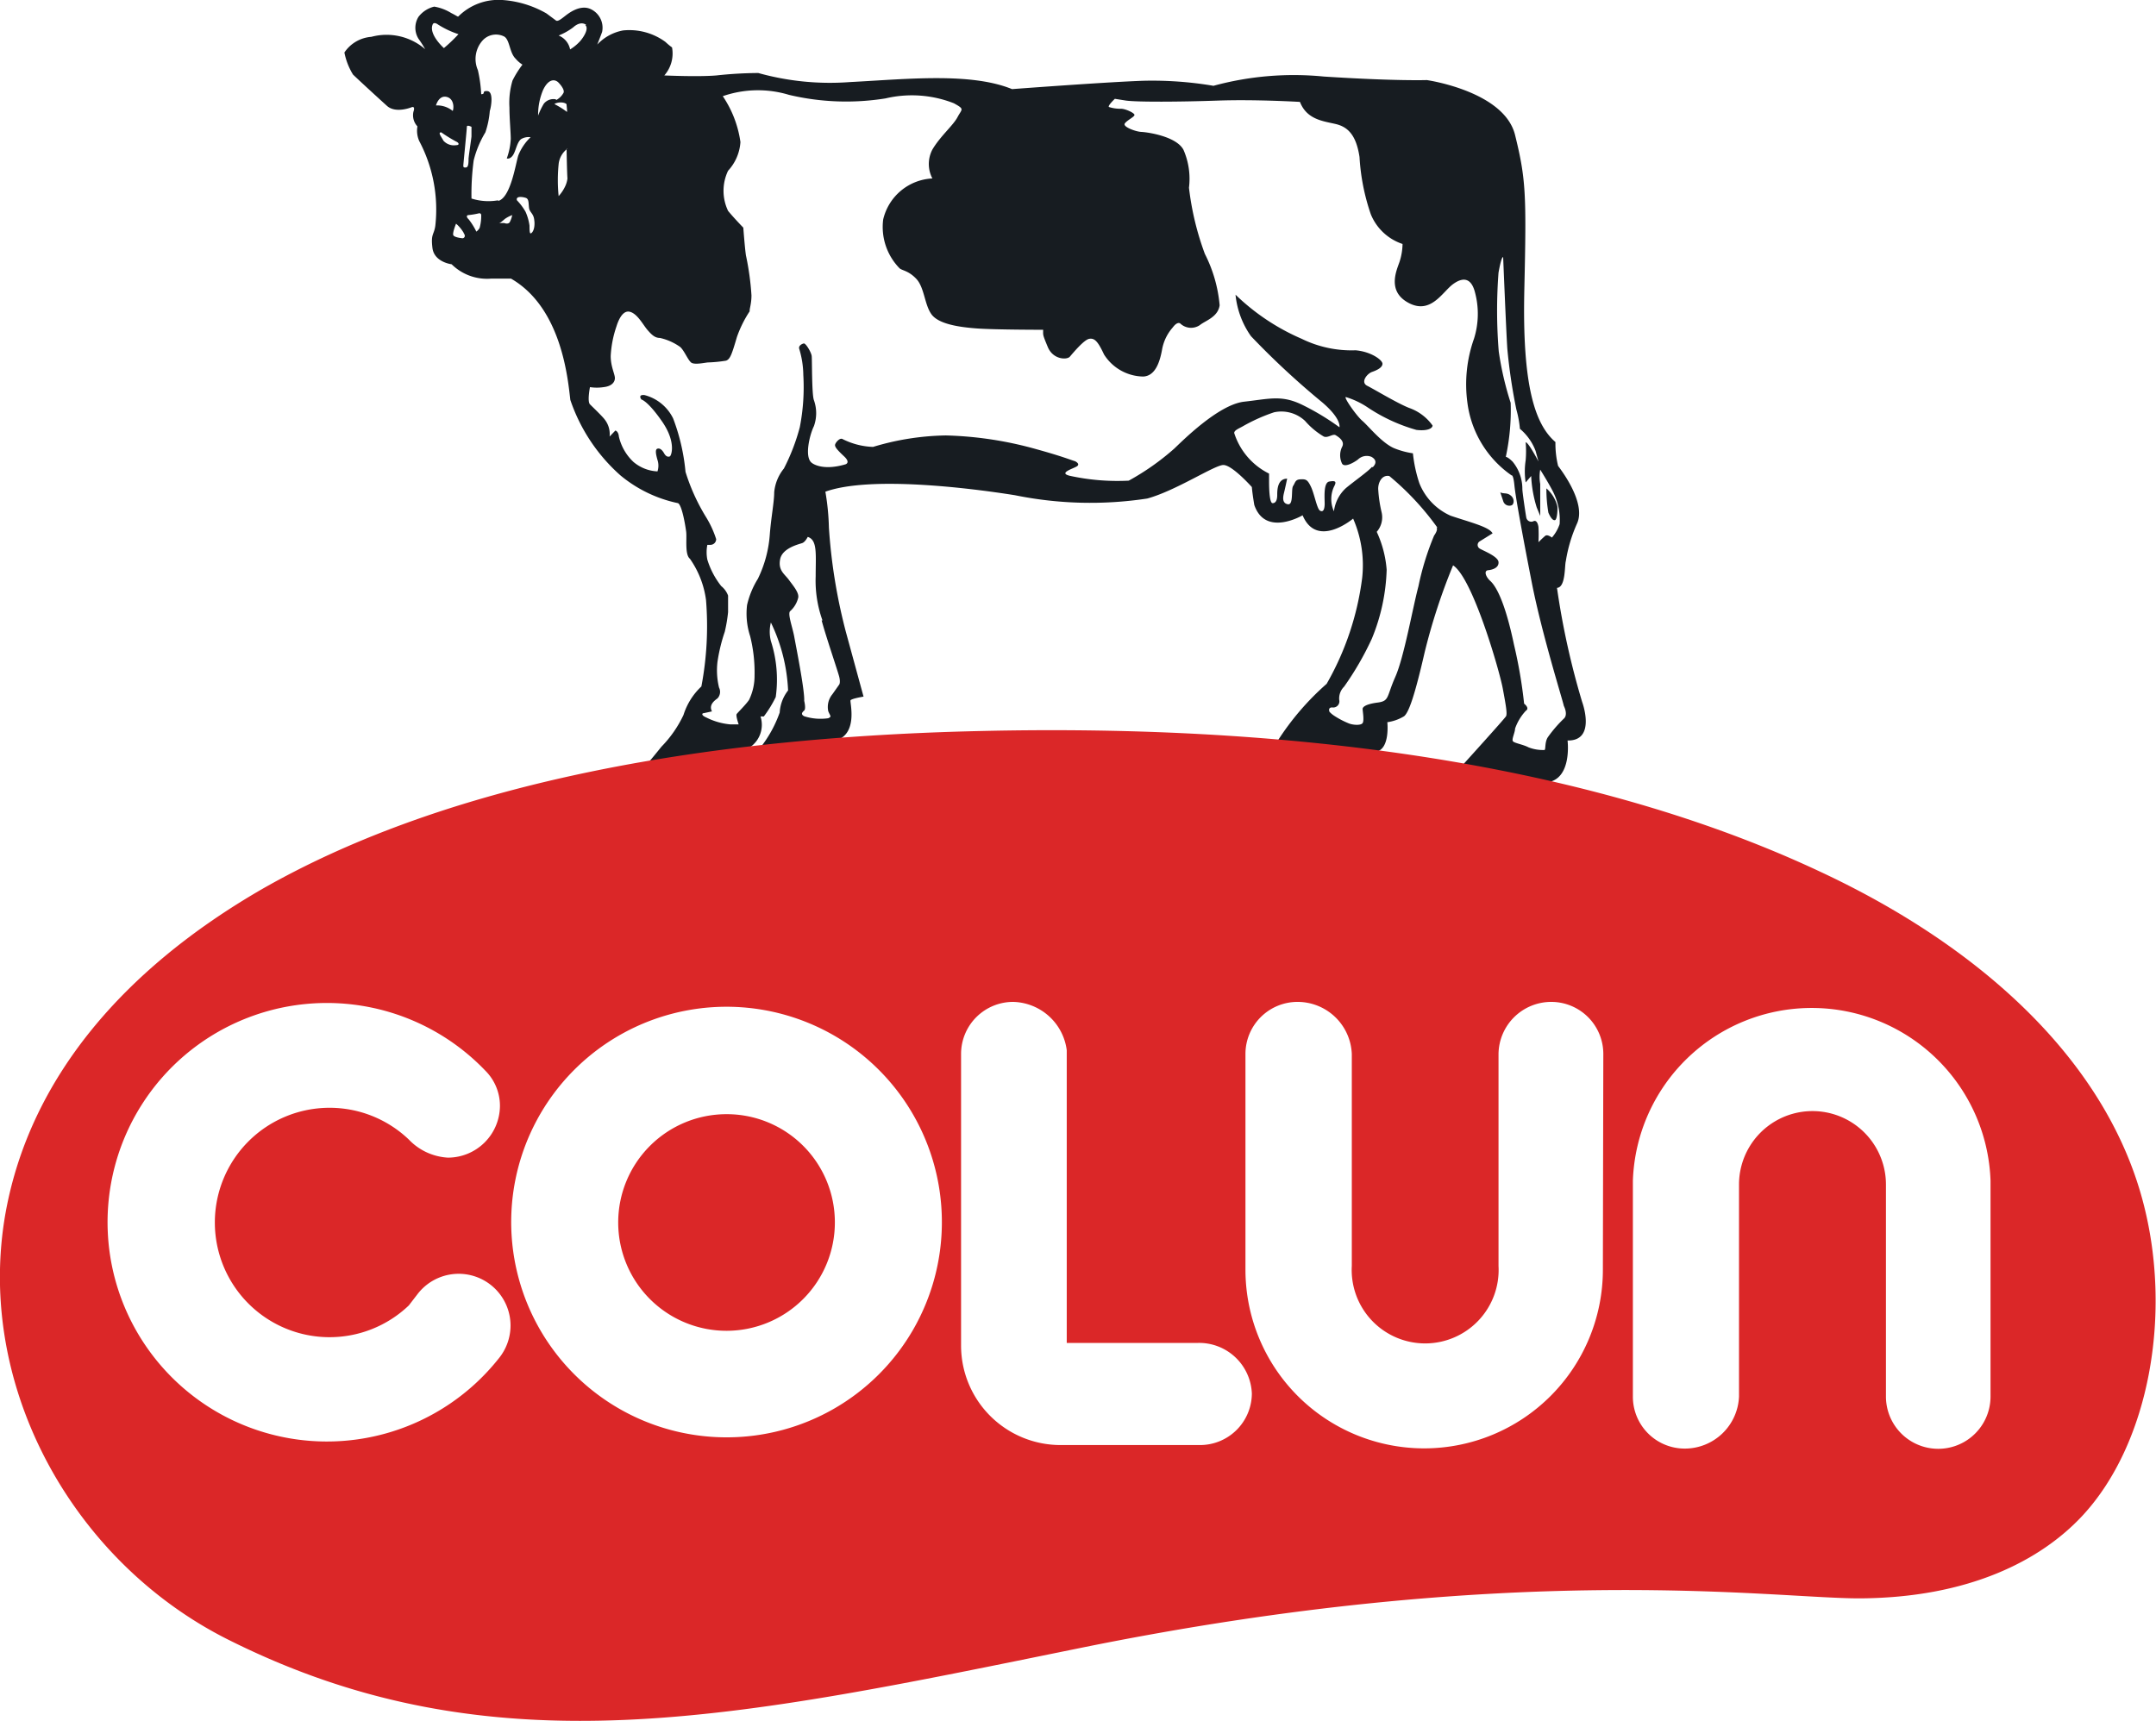
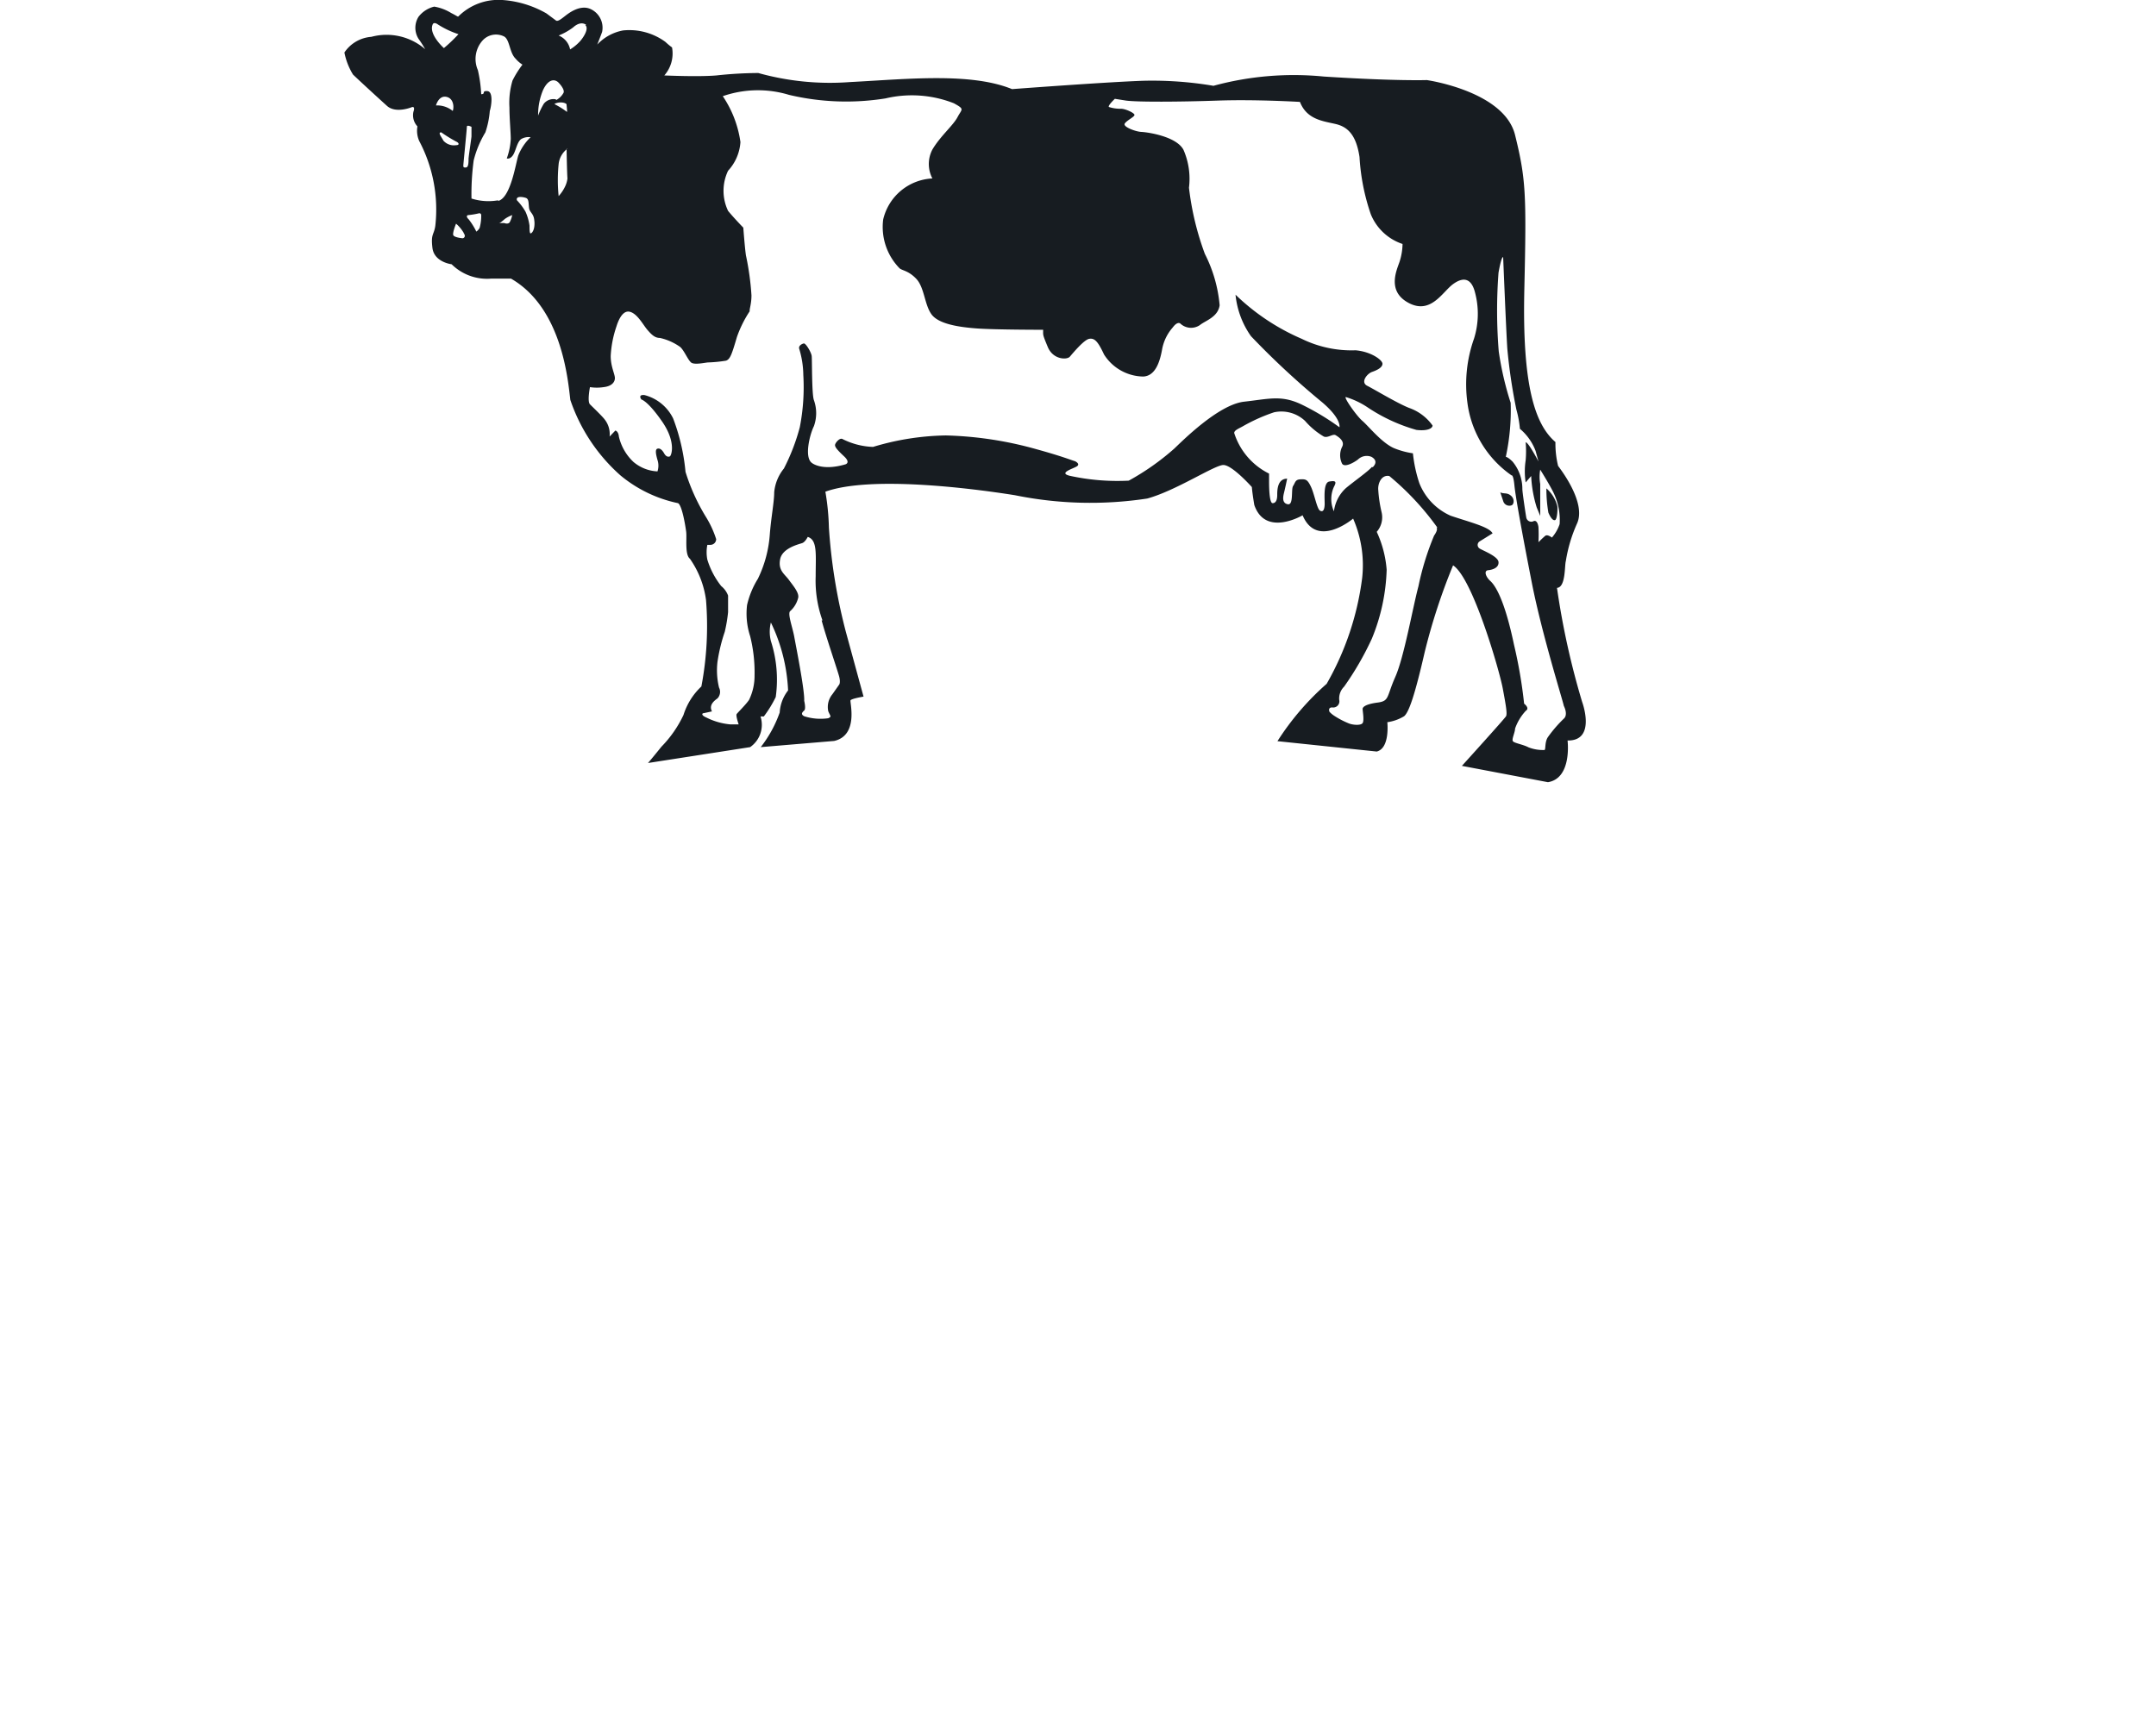
<svg xmlns="http://www.w3.org/2000/svg" viewBox="0 0 97.72 78.02">
  <defs>
    <style>.cls-1{fill:#171c21;fill-rule:evenodd;}.cls-2{fill:#db2728;}</style>
  </defs>
  <g id="Layer_2" data-name="Layer 2">
    <g id="Layer_1-2" data-name="Layer 1">
      <path class="cls-1" d="M68.53,22.9a.29.29,0,0,1-.39-.16L68,22.32c.16.08.29,0,.47.14S68.63,22.83,68.53,22.9Zm1.94.68c.1,0,.13-.41.12-.61a1.56,1.56,0,0,0-.5-.83,6.22,6.22,0,0,0,.09,1.1C70.26,23.43,70.37,23.6,70.47,23.58Zm.58,10s.21,1.7-.89,1.88l-3.9-.74s1.94-2.14,2-2.25,0-.47-.15-1.27-1.36-5-2.25-5.57a27.33,27.33,0,0,0-1.29,3.95c-.44,1.92-.71,2.71-.93,2.89a2,2,0,0,1-.76.27s.13,1.18-.48,1.33l-4.5-.47A12.18,12.18,0,0,1,60.13,31a12.92,12.92,0,0,0,1.61-4.8,5.28,5.28,0,0,0-.41-2.69s-1.64,1.39-2.29-.15c0,0-1.69,1-2.19-.47,0,0-.09-.53-.11-.81,0,0-.89-1-1.29-1S53.31,22.24,52,22.6a17.12,17.12,0,0,1-6-.15c-2.13-.34-6.58-.88-8.59-.16a11,11,0,0,1,.16,1.63,25,25,0,0,0,.77,4.73l.8,2.93s-.55.09-.59.17.38,1.58-.74,1.84l-3.33.28a5.52,5.52,0,0,0,.86-1.57,1.79,1.79,0,0,1,.38-1,7.86,7.86,0,0,0-.78-3.08,1.75,1.75,0,0,0,0,.84,5.7,5.7,0,0,1,.22,2.54,5.24,5.24,0,0,1-.54.88h-.15A1.23,1.23,0,0,1,34,33.87l-4.63.72s.16-.18.61-.74a5.23,5.23,0,0,0,1-1.44,3,3,0,0,1,.81-1.29A14.67,14.67,0,0,0,32,27.2a4.22,4.22,0,0,0-.73-1.87c-.24-.19-.13-.93-.17-1.23s-.19-1.2-.37-1.29a6,6,0,0,1-2.61-1.26,8,8,0,0,1-2.27-3.42c-.11-.92-.38-4.17-2.69-5.5,0,0-.65,0-.89,0a2.28,2.28,0,0,1-1.8-.65s-.79-.09-.87-.74.07-.58.13-1A6.64,6.64,0,0,0,19,6.39a1.15,1.15,0,0,1-.08-.66.74.74,0,0,1-.18-.67s.1-.26-.08-.2c0,0-.72.3-1.12-.06S16.27,3.64,16,3.38a3,3,0,0,1-.39-1,1.61,1.61,0,0,1,1.22-.71,2.67,2.67,0,0,1,2.44.56,4.74,4.74,0,0,0-.3-.47.94.94,0,0,1,0-1A1.28,1.28,0,0,1,19.68.3a2.13,2.13,0,0,1,.77.29c.24.12.29.17.32.16a2.58,2.58,0,0,1,2-.75,4.64,4.64,0,0,1,2,.61l.43.32c.08.06.25-.08.38-.18s.65-.54,1.14-.36a.93.93,0,0,1,.57,1.06c-.11.3-.22.57-.22.57a2.14,2.14,0,0,1,1.17-.64,2.77,2.77,0,0,1,1.92.52,3,3,0,0,0,.3.25,1.51,1.51,0,0,1-.35,1.27s1.55.07,2.36,0a18.18,18.18,0,0,1,1.9-.11,12.07,12.07,0,0,0,4.16.41c2.53-.13,5.46-.45,7.34.32,0,0,4.38-.33,6-.38A16.65,16.65,0,0,1,55,3.89a13.85,13.85,0,0,1,5-.42c3.26.21,4.67.16,4.67.16s3.51.5,4,2.49.52,2.66.42,7,.47,6.11,1.41,6.92a4.21,4.21,0,0,0,.12,1.08c.1.14,1.29,1.66.86,2.61a6.69,6.69,0,0,0-.51,1.71c-.06.2,0,1.19-.4,1.21a35.39,35.39,0,0,0,1.14,5.17S72.37,33.59,71.05,33.57ZM67.93,15.93a14.14,14.14,0,0,0,.54,2.33,9.91,9.91,0,0,1-.22,2.45s0,0,0,0v0s.09,0,.31.22A1.93,1.93,0,0,1,69,22.16c0,.16.15,1.15.18,1.31a.23.23,0,0,0,.32.16c.12-.06.2.06.23.26a6.21,6.21,0,0,1,0,.69s.21-.21.31-.29.3.08.3.08a1.81,1.81,0,0,0,.35-.61,2.82,2.82,0,0,0-.3-1.47c-.18-.36-.58-1-.58-1a1.84,1.84,0,0,0,0,.65c0,.38,0,1.45,0,1.45L69.65,23a5.63,5.63,0,0,1-.25-1.42l-.25.29a3.27,3.27,0,0,1,0-1,4.78,4.78,0,0,0,0-.82c.13,0,.58.87.58.87l-.13-.48a2.42,2.42,0,0,0-.71-1,4.75,4.75,0,0,0-.16-.87,24.92,24.92,0,0,1-.41-2.75c-.05-.7-.19-4.16-.19-4.16s-.07-.09-.21.7A22.87,22.87,0,0,0,67.93,15.93ZM20.12,2.18a7.08,7.08,0,0,0,.66-.63,4.11,4.11,0,0,1-.93-.44c-.2-.14-.24,0-.24,0C19.42,1.56,20.12,2.18,20.12,2.18Zm-.36,2.6a1.11,1.11,0,0,1,.76.25c.06-.14.06-.57-.29-.64S19.76,4.78,19.76,4.78Zm.92,1.8c.16,0,.12-.11,0-.16A6.51,6.51,0,0,1,20,6c-.17,0,0,.19.1.38A.64.64,0,0,0,20.68,6.58Zm.35,4a1.59,1.59,0,0,0-.36-.44s-.18.44-.12.53.32.12.4.13S21.14,10.71,21,10.55Zm.21-3.4c0-.09.13-.94.13-1V5.75s-.21-.11-.21,0S21,7.44,21,7.5s0,.11.13.09S21.23,7.24,21.24,7.15Zm.57,2.57a.08.08,0,0,0-.1-.08,3.55,3.55,0,0,1-.47.08c-.09,0-.12.08,0,.19a3,3,0,0,1,.35.56.51.51,0,0,0,.15-.17A2.06,2.06,0,0,0,21.81,9.72Zm.77-.64c.56-.15.78-1.62.91-2.06a2.32,2.32,0,0,1,.56-.83.67.67,0,0,0-.42.08c-.2.13-.25.56-.39.75s-.27.13-.27.13a3,3,0,0,0,.18-.88c0-.3-.06-.93-.06-1.43a3.52,3.52,0,0,1,.14-1.22,4.54,4.54,0,0,1,.45-.72,1.31,1.31,0,0,1-.31-.27c-.28-.27-.26-.84-.51-1a.82.82,0,0,0-1,.19,1.26,1.26,0,0,0-.2,1.33,6.21,6.21,0,0,1,.15,1.09c.22,0,0-.16.28-.14s.18.69.11.9A4,4,0,0,1,22,6a4.6,4.6,0,0,0-.53,1.27A11.47,11.47,0,0,0,21.37,9,2.54,2.54,0,0,0,22.58,9.08Zm.64.64a1.43,1.43,0,0,0-.33.17c-.12.1-.2.18-.27.19h.23s.21.09.27-.07A1.09,1.09,0,0,0,23.22,9.72Zm1,.32c0-.39-.21-.42-.24-.64s0-.41-.15-.46-.46-.09-.4.11a2.59,2.59,0,0,1,.39.52,2.32,2.32,0,0,1,.18.63c0,.15,0,.35.05.35S24.26,10.43,24.22,10Zm1-5.54a.81.81,0,0,0,.32-.32c.05-.1-.05-.28-.22-.46s-.47-.18-.71.34a2.9,2.9,0,0,0-.22,1.15v0a3.16,3.16,0,0,1,.26-.54A.56.56,0,0,1,25.18,4.5Zm-.05.21a3.66,3.66,0,0,1,.51.32c.05.08,0-.25,0-.32S25.39,4.58,25.13,4.71Zm.55,2a1,1,0,0,0-.4.7,7.31,7.31,0,0,0,0,1.45,1.78,1.78,0,0,0,.29-.43,1.16,1.16,0,0,0,.11-.37C25.7,7.9,25.68,6.75,25.68,6.75Zm.85-5.61c-.15-.12-.37-.09-.59.11a2.81,2.81,0,0,1-.66.37.86.86,0,0,1,.52.63,2.08,2.08,0,0,0,.46-.38C26.52,1.6,26.68,1.27,26.53,1.14Zm10.71,27a5.34,5.34,0,0,1-.31-2c0-1,.09-1.65-.36-1.79,0,0-.11.23-.25.28s-.9.22-1,.73.2.67.39.93.47.58.43.81a1.19,1.19,0,0,1-.36.61c-.14.1.1.73.18,1.17s.48,2.45.45,2.9c0,0,.09.36,0,.44s-.17.17,0,.26a2.42,2.42,0,0,0,1.09.09c.17-.08.09-.09,0-.32a.91.91,0,0,1,.19-.77l.31-.44s.06-.09,0-.34S37.42,28.81,37.24,28.12Zm24.94-6.95c.21-.21.12-.37-.06-.47a.57.57,0,0,0-.61.12c-.21.16-.61.37-.72.19a.86.86,0,0,1,0-.76c.14-.26-.16-.45-.29-.53s-.35.14-.54.06a3.43,3.43,0,0,1-.85-.71,1.57,1.57,0,0,0-1.4-.39,7.88,7.88,0,0,0-1.41.63c-.17.1-.4.18-.4.31a3.1,3.1,0,0,0,1.58,1.84s0,.18,0,.34,0,1,.16,1,.21-.17.21-.37,0-.74.45-.74c0,0-.09.43-.14.63s-.1.48.17.53.14-.68.24-.83.09-.29.33-.3.32,0,.48.34.27,1,.41,1.08.2-.05.21-.27-.08-1,.21-1.05.34,0,.21.24a1.34,1.34,0,0,0,0,1.11A1.71,1.71,0,0,1,61,22.13C61.37,21.82,62,21.38,62.18,21.17Zm2.93,2.74a12.38,12.38,0,0,0-2.18-2.34c-.37-.07-.53.36-.5.64a6,6,0,0,0,.15,1,1,1,0,0,1-.22.89,5,5,0,0,1,.45,1.72,8.87,8.87,0,0,1-.67,3.12,13.54,13.54,0,0,1-1.26,2.18.75.75,0,0,0-.22.6.28.28,0,0,1-.32.34c-.21,0-.12.2-.12.2a1.14,1.14,0,0,0,.2.17,3.77,3.77,0,0,0,.64.34c.19.09.58.12.66,0s0-.55,0-.64.14-.22.68-.29.4-.26.8-1.16.79-3.14,1.05-4.11A12.46,12.46,0,0,1,65,24.28C65.2,24,65.11,23.91,65.11,23.91ZM70.88,32c-.06-.29-1-3.28-1.45-5.58s-.74-3.91-.79-4.42-.13-.45-.13-.45a4.75,4.75,0,0,1-2-3.29,6.2,6.2,0,0,1,.3-2.91,3.76,3.76,0,0,0,.05-2.07c-.16-.66-.52-.75-1-.4s-1,1.38-2,.86-.57-1.46-.43-1.86a2.77,2.77,0,0,0,.14-.82,2.35,2.35,0,0,1-1.44-1.35,9.63,9.63,0,0,1-.51-2.59c-.15-1-.53-1.37-1.09-1.5s-1.3-.2-1.61-1c0,0-2-.12-3.72-.06s-3.65.07-4.16,0l-.51-.08s-.33.31-.27.37a1.68,1.68,0,0,0,.55.08c.2,0,.61.19.61.28s-.34.24-.44.39.5.37.75.38,1.58.19,1.91.81a3.28,3.28,0,0,1,.25,1.72,12.86,12.86,0,0,0,.72,3,6.36,6.36,0,0,1,.67,2.33c-.08.54-.64.69-.9.9a.71.71,0,0,1-.88-.07s-.12-.13-.35.18a2.06,2.06,0,0,0-.48,1c-.1.55-.3,1.19-.85,1.22a2.14,2.14,0,0,1-1.78-1c-.28-.6-.43-.75-.67-.71s-.75.66-.88.81-.76.14-1-.44-.21-.52-.21-.78c0,0-2.18,0-3-.06s-1.74-.2-2.06-.64-.32-1.22-.69-1.61-.66-.37-.77-.49a2.68,2.68,0,0,1-.73-2.2,2.41,2.41,0,0,1,2.23-1.86,1.41,1.41,0,0,1,0-1.31c.36-.61.94-1.09,1.14-1.47s.34-.35-.17-.63a5.2,5.2,0,0,0-3.09-.22,11.24,11.24,0,0,1-4.38-.16,4.86,4.86,0,0,0-3,.06,4.94,4.94,0,0,1,.8,2.08A2.12,2.12,0,0,1,33,7.74a2.11,2.11,0,0,0,0,1.82c.28.34.69.76.69.76s.07.94.12,1.26a12.35,12.35,0,0,1,.25,1.81c0,.4-.1.63-.08.72a5.25,5.25,0,0,0-.58,1.17c-.24.82-.31,1-.49,1.07a6.18,6.18,0,0,1-.8.08c-.13,0-.64.13-.79,0s-.31-.54-.49-.7a2.53,2.53,0,0,0-.92-.41c-.23,0-.38-.15-.57-.37s-.46-.75-.81-.82-.54.51-.59.67a4.89,4.89,0,0,0-.26,1.34c0,.48.19.82.19,1s-.14.37-.51.41a2.06,2.06,0,0,1-.62,0s-.13.65,0,.78.56.54.67.69a1.07,1.07,0,0,1,.22.77l.24-.25c0-.05.16,0,.18.25a2.28,2.28,0,0,0,.66,1.15,1.81,1.81,0,0,0,1.09.43.83.83,0,0,0,0-.52c-.08-.28-.11-.48,0-.51s.21.05.3.21.19.17.26.14.3-.64-.35-1.58-.94-1-.94-1-.18-.23.14-.2a2,2,0,0,1,1.3,1.06,9.13,9.13,0,0,1,.56,2.42A9,9,0,0,0,32,23.44a4.51,4.51,0,0,1,.46,1,.26.26,0,0,1-.26.26l-.14,0a1.73,1.73,0,0,0,0,.67,3.65,3.65,0,0,0,.63,1.2A1,1,0,0,1,33,27l0,.75a6.78,6.78,0,0,1-.15.89A7.7,7.7,0,0,0,32.52,30a3.3,3.3,0,0,0,.07,1.17.43.43,0,0,1-.07.49c-.12.09-.41.29-.25.59l-.37.08c-.08,0-.14.09.12.2a3,3,0,0,0,1.09.31l.37,0s-.14-.4-.09-.47.41-.42.56-.64a2.49,2.49,0,0,0,.25-1.11A6.72,6.72,0,0,0,34,28.84a3.3,3.3,0,0,1-.14-1.41,3.89,3.89,0,0,1,.49-1.19,5.45,5.45,0,0,0,.54-2c.06-.78.2-1.48.2-1.92a2,2,0,0,1,.44-1.08,9.26,9.26,0,0,0,.72-1.87A9.43,9.43,0,0,0,36.41,17a4.25,4.25,0,0,0-.18-1.17c-.06-.15.11-.24.2-.26s.34.4.36.57,0,1.73.1,2a1.75,1.75,0,0,1,0,1.18c-.19.38-.44,1.4-.1,1.66,0,0,.44.39,1.53.07,0,0,.25-.07-.06-.36s-.43-.43-.41-.53.21-.32.33-.26a3.31,3.31,0,0,0,1.39.36,12,12,0,0,1,3.3-.52,16.65,16.65,0,0,1,4.09.62c1.19.33,1.51.47,1.77.55,0,0,.25.12.08.23s-.86.3-.32.43a10.09,10.09,0,0,0,2.67.22,11.37,11.37,0,0,0,2.06-1.45c.34-.32,2-2,3.17-2.13s1.71-.32,2.67.16a11.26,11.26,0,0,1,1.65,1s.11-.37-.78-1.13a36.21,36.21,0,0,1-3.23-3A3.91,3.91,0,0,1,56,13.36a10,10,0,0,0,3,2,5.13,5.13,0,0,0,2.44.52c.7.06,1.22.44,1.22.61s-.24.29-.47.37-.54.47-.22.63,1.34.78,1.89,1a2.19,2.19,0,0,1,1.07.8c0,.12-.21.26-.73.2a7.77,7.77,0,0,1-2.18-1A3.71,3.71,0,0,0,61,18c-.11,0,.47.84.75,1.08s.88,1,1.44,1.24a3.68,3.68,0,0,0,.85.23,6.35,6.35,0,0,0,.29,1.35,2.7,2.7,0,0,0,1.42,1.48c.89.3,1.76.51,1.9.8l-.58.36a.19.19,0,0,0,0,.33c.14.09.83.35.85.61s-.27.35-.47.37-.12.29.1.49.64.83,1.07,2.88a21.37,21.37,0,0,1,.46,2.68s.27.2.08.32a2.29,2.29,0,0,0-.49.81c0,.17-.16.48-.1.57s.47.15.71.28A1.8,1.8,0,0,0,70,34c.07,0,0-.37.17-.6a5.86,5.86,0,0,1,.73-.84C71,32.45,71,32.25,70.88,32Z" />
-       <path class="cls-2" d="M37.84,55.41a4.91,4.91,0,1,1-4.91-4.9A4.9,4.9,0,0,1,37.84,55.41ZM94.37,68.73c-1.87,2-5.12,3.71-10.1,3.73-4,0-15.7-1.74-35.31,2.25-15.59,3.17-26.6,5.65-38.62-.38C3.14,70.72-1.29,62.5.33,54.58,1.5,48.88,5.49,44,11.87,40.31c7.76-4.44,18.72-6.86,32.57-7.17,16-.37,28.72,2,38,6.35,7.42,3.45,13,8.63,14.68,14.95C98.48,59.53,97.42,65.46,94.37,68.73ZM23.14,60.11a2.35,2.35,0,0,0-4.21-1.45l-.4.52a5.2,5.2,0,1,1,0-7.52,2.65,2.65,0,0,0,1.77.82,2.36,2.36,0,0,0,2.36-2.36A2.25,2.25,0,0,0,22,48.54a9.94,9.94,0,1,0,.6,13.05A2.36,2.36,0,0,0,23.14,60.11Zm19.55-4.7a9.76,9.76,0,1,0-9.76,9.75A9.75,9.75,0,0,0,42.69,55.41Zm14.05,7.77a2.39,2.39,0,0,0-2.45-2.3l-5.94,0V47.61a2.51,2.51,0,0,0-2.43-2.19,2.36,2.36,0,0,0-2.36,2.35V61a4.51,4.51,0,0,0,4.52,4.51h6.31A2.35,2.35,0,0,0,56.74,63.18ZM72.67,47.77a2.36,2.36,0,0,0-2.36-2.35,2.39,2.39,0,0,0-2.39,2.36v9.61a3.33,3.33,0,1,1-6.65,0V47.78a2.46,2.46,0,0,0-2.46-2.36,2.36,2.36,0,0,0-2.36,2.35v9.79a8.1,8.1,0,1,0,16.2,0ZM90.22,63.31V53.52a8.11,8.11,0,0,0-16.21,0v9.79a2.35,2.35,0,0,0,2.34,2.36,2.46,2.46,0,0,0,2.47-2.36V53.7a3.33,3.33,0,1,1,6.66,0v9.61a2.37,2.37,0,0,0,4.74,0Z" />
    </g>
  </g>
</svg>